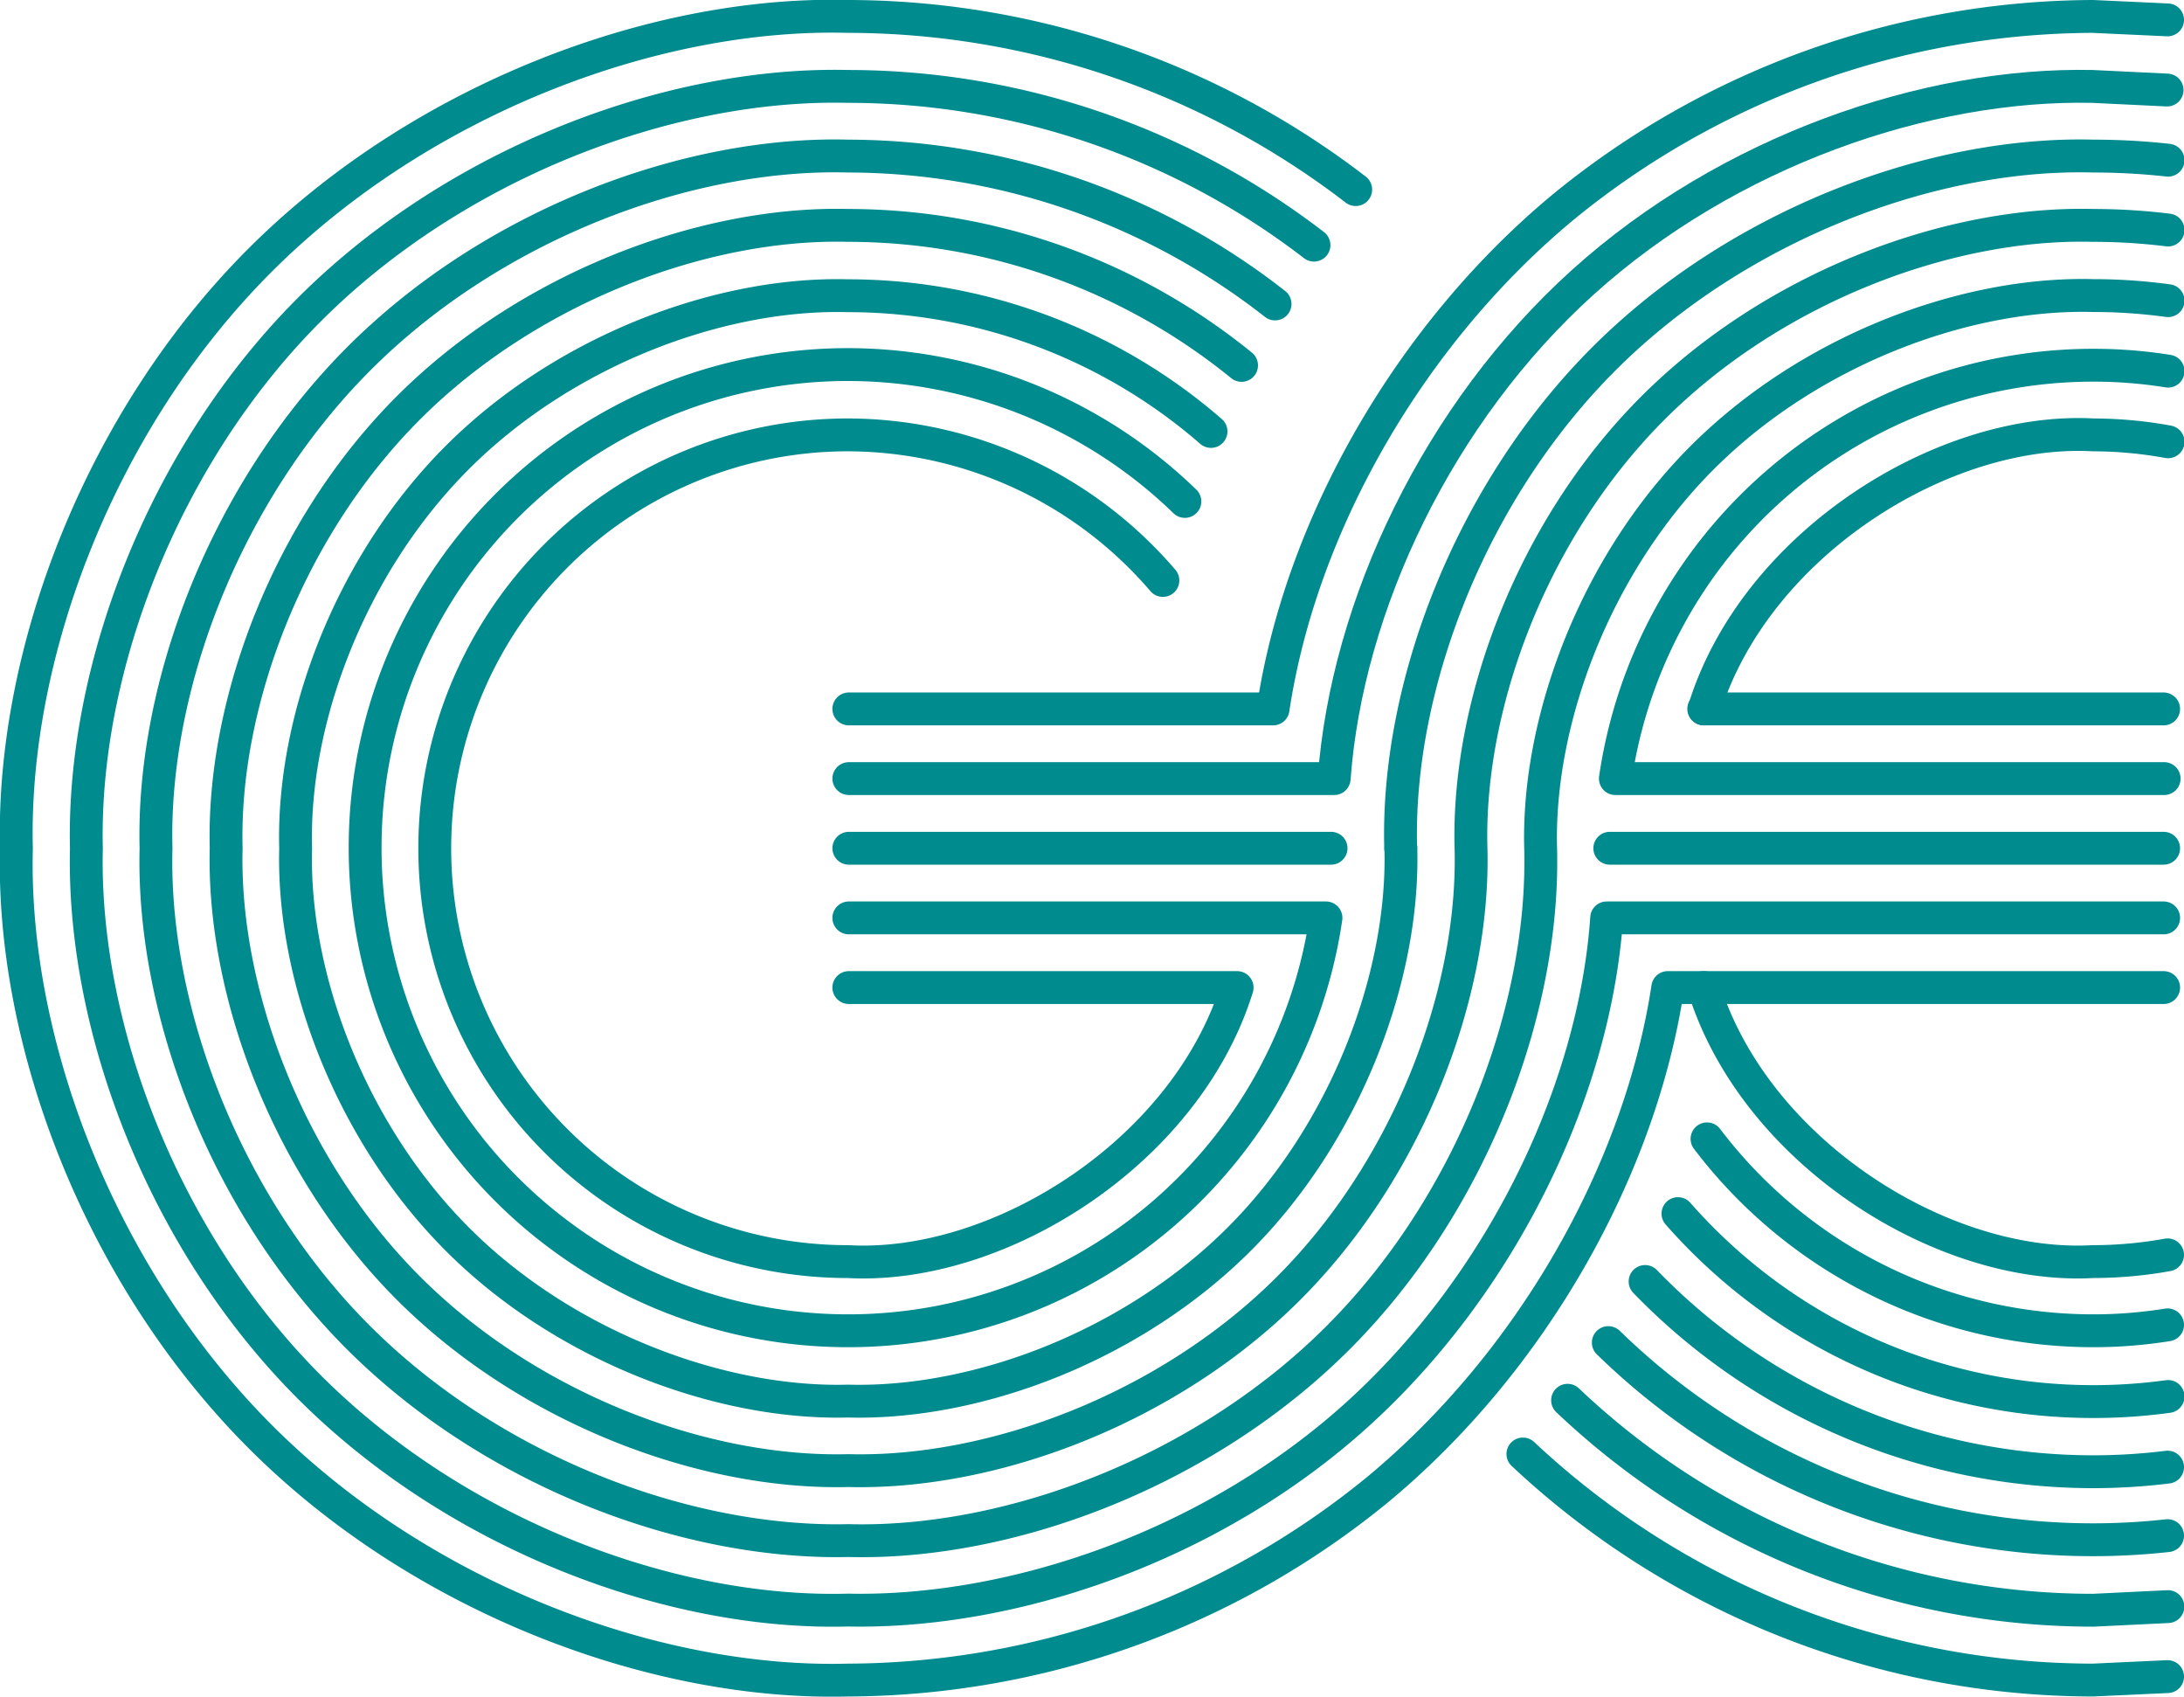
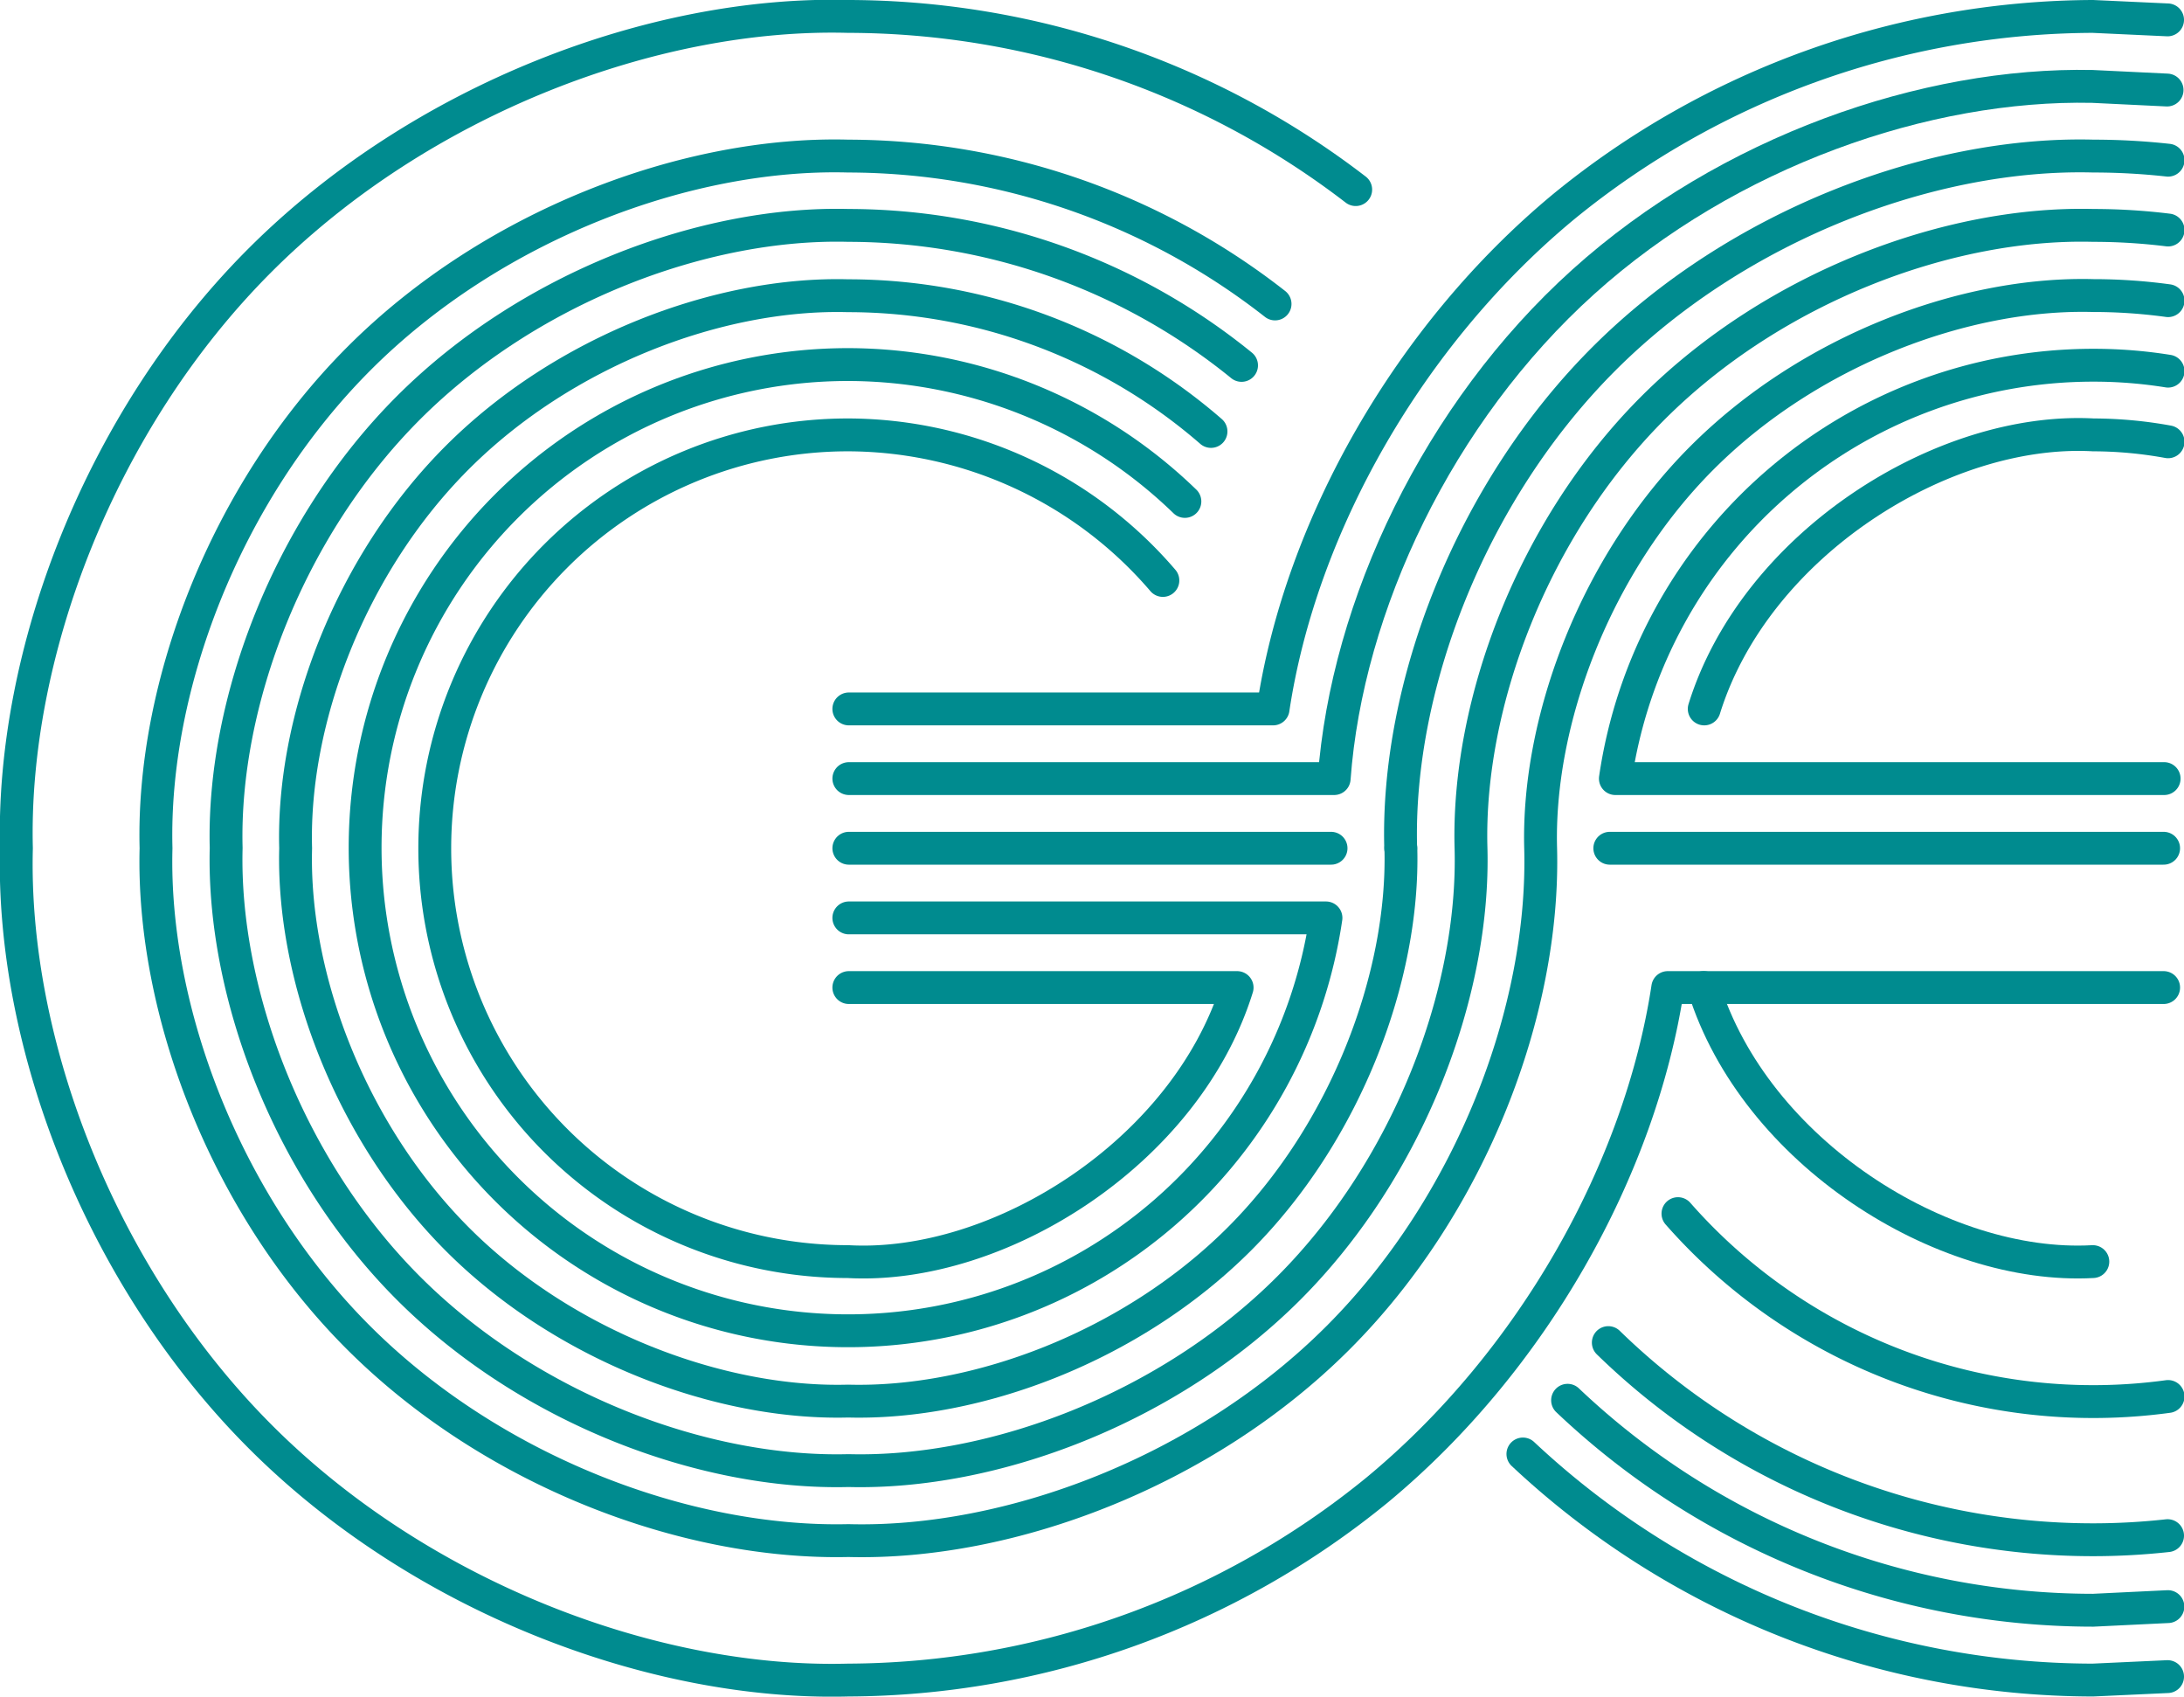
<svg xmlns="http://www.w3.org/2000/svg" viewBox="0 0 132.97 103.27">
  <defs>
    <style>.cls-1{fill:none;stroke:#008b8f;stroke-linecap:round;stroke-linejoin:round;stroke-width:2px;isolation:isolate;}</style>
  </defs>
  <g id="Livello_2" data-name="Livello 2">
    <g id="Livello_2-2" data-name="Livello 2">
      <line class="cls-1" x1="98.01" y1="51.63" x2="131.73" y2="51.63" />
      <path class="cls-1" d="M132,22.59a28.53,28.53,0,0,0-4.55-.36,29.41,29.41,0,0,0-29.1,25.16h33.41" />
-       <path class="cls-1" d="M80,14.92A46.52,46.52,0,0,0,51.63,5.26C40.82,5,27.8,9.88,18.84,18.84S5,40.82,5.26,51.63C5,62.45,9.88,75.47,18.84,84.43S40.82,98.3,51.63,98c10.14.21,22.2-3.94,31-11.9S97.09,66.39,97.82,55.87h33.91" />
      <path class="cls-1" d="M82.54,11.54A50.82,50.82,0,0,0,51.63,1c-11.8-.31-26,5.05-35.79,14.83S.7,39.83,1,51.63c-.31,11.81,5.05,26,14.83,35.8s24,15.14,35.79,14.83A51.2,51.2,0,0,0,83.86,90.68c9.44-7.82,16-19.5,17.68-30.57h30.19" />
-       <path class="cls-1" d="M103.73,60.11c3.11,10,14.52,17.19,23.69,16.68a25.65,25.65,0,0,0,4.55-.41" />
-       <line class="cls-1" x1="103.73" y1="43.15" x2="131.73" y2="43.15" />
+       <path class="cls-1" d="M103.73,60.11c3.11,10,14.52,17.19,23.69,16.68" />
      <path class="cls-1" d="M132,26.89a25.68,25.68,0,0,0-4.55-.42c-9.17-.5-20.58,6.66-23.69,16.68" />
      <line class="cls-1" x1="51.68" y1="51.63" x2="81.04" y2="51.63" />
      <path class="cls-1" d="M51.68,47.39H81.23C82,36.88,87.56,25.12,96.39,17.16s20.89-12.11,31-11.9l4.55.22" />
      <path class="cls-1" d="M51.68,43.15H77.51c1.66-11.06,8.24-22.74,17.68-30.56A51.2,51.2,0,0,1,127.42,1l4.55.21" />
      <path class="cls-1" d="M73.73,26.26A33.7,33.7,0,0,0,51.63,18c-7.84-.21-17.29,3.35-23.79,9.85S17.78,43.79,18,51.63c-.21,7.85,3.35,17.29,9.85,23.8s16,10.06,23.79,9.85c7.85.21,17.29-3.35,23.8-9.85s10.06-16,9.85-23.8" />
      <path class="cls-1" d="M132,9.75a41.47,41.47,0,0,0-4.55-.25c-9.83-.26-21.66,4.2-29.8,12.34S85,41.81,85.28,51.63" />
      <path class="cls-1" d="M51.68,55.87H80.73A29.41,29.41,0,0,1,51.63,81a29.4,29.4,0,0,1-29.4-29.41,29.4,29.4,0,0,1,29.4-29.4,29.53,29.53,0,0,1,20.51,8.33" />
      <path class="cls-1" d="M70.8,35.33a25.32,25.32,0,0,0-19.17-8.86A25.16,25.16,0,0,0,26.47,51.63,25.15,25.15,0,0,0,51.63,76.79c9.17.51,20.58-6.65,23.69-16.68H51.68" />
-       <path class="cls-1" d="M103.93,69.32A29.53,29.53,0,0,0,127.42,81a28.53,28.53,0,0,0,4.55-.36" />
      <path class="cls-1" d="M102.16,73.87A33.65,33.65,0,0,0,132,85" />
-       <path class="cls-1" d="M100.16,78a38,38,0,0,0,27.26,11.58,37.28,37.28,0,0,0,4.55-.28" />
      <path class="cls-1" d="M97.92,81.72a42.29,42.29,0,0,0,29.5,12,41.47,41.47,0,0,0,4.55-.25" />
      <path class="cls-1" d="M95.44,85.23a46.51,46.51,0,0,0,32,12.78l4.55-.22" />
      <path class="cls-1" d="M92.72,88.5a50.84,50.84,0,0,0,34.7,13.76l4.55-.21" />
      <path class="cls-1" d="M132,18.3a33.78,33.78,0,0,0-4.55-.31c-7.85-.21-17.29,3.35-23.8,9.85s-10.06,16-9.85,23.79c.26,9.83-4.2,21.66-12.34,29.8s-20,12.6-29.8,12.34C41.81,94,30,89.57,21.84,81.43s-12.6-20-12.34-29.8C9.24,41.81,13.7,30,21.84,21.84s20-12.6,29.79-12.34a42.27,42.27,0,0,1,26,9" />
      <path class="cls-1" d="M132,14a37.28,37.28,0,0,0-4.55-.28c-8.84-.23-19.47,3.78-26.8,11.1s-11.33,18-11.09,26.79-3.78,19.48-11.1,26.8-18,11.33-26.8,11.1c-8.83.23-19.47-3.78-26.79-11.1s-11.33-18-11.1-26.8c-.23-8.83,3.78-19.47,11.1-26.79s18-11.33,26.79-11.1a38,38,0,0,1,23.93,8.52" />
    </g>
  </g>
</svg>